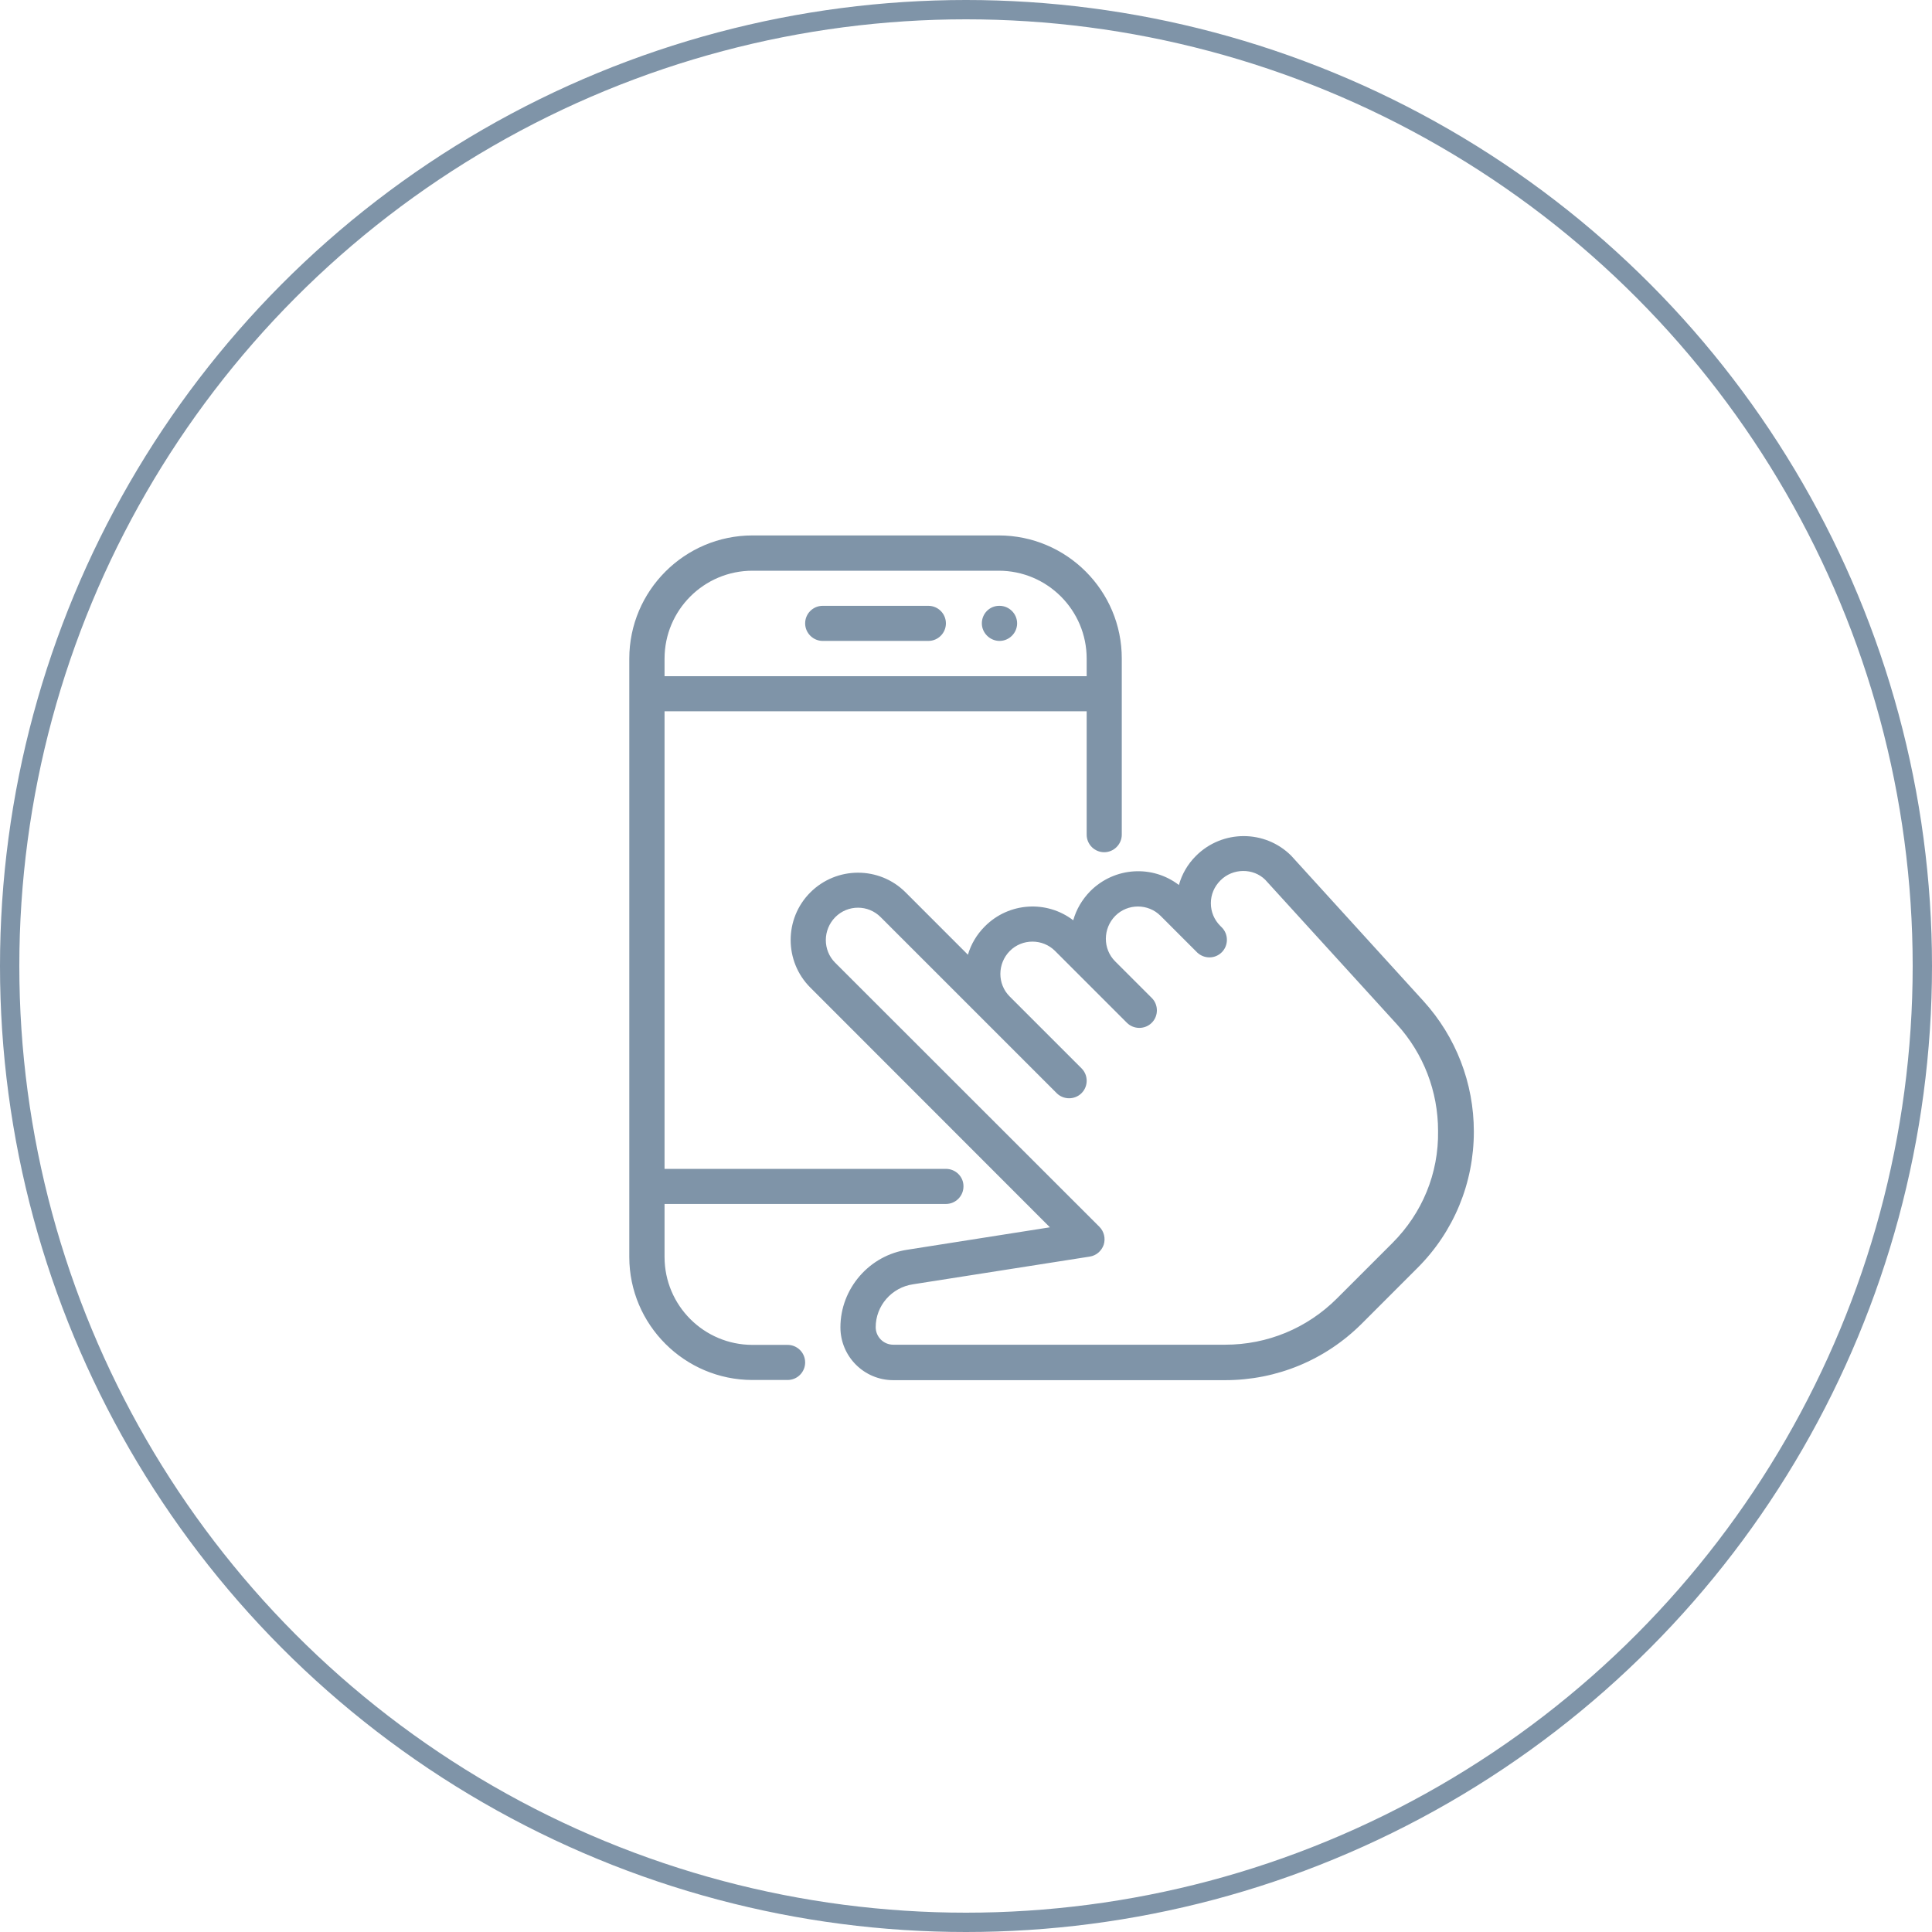
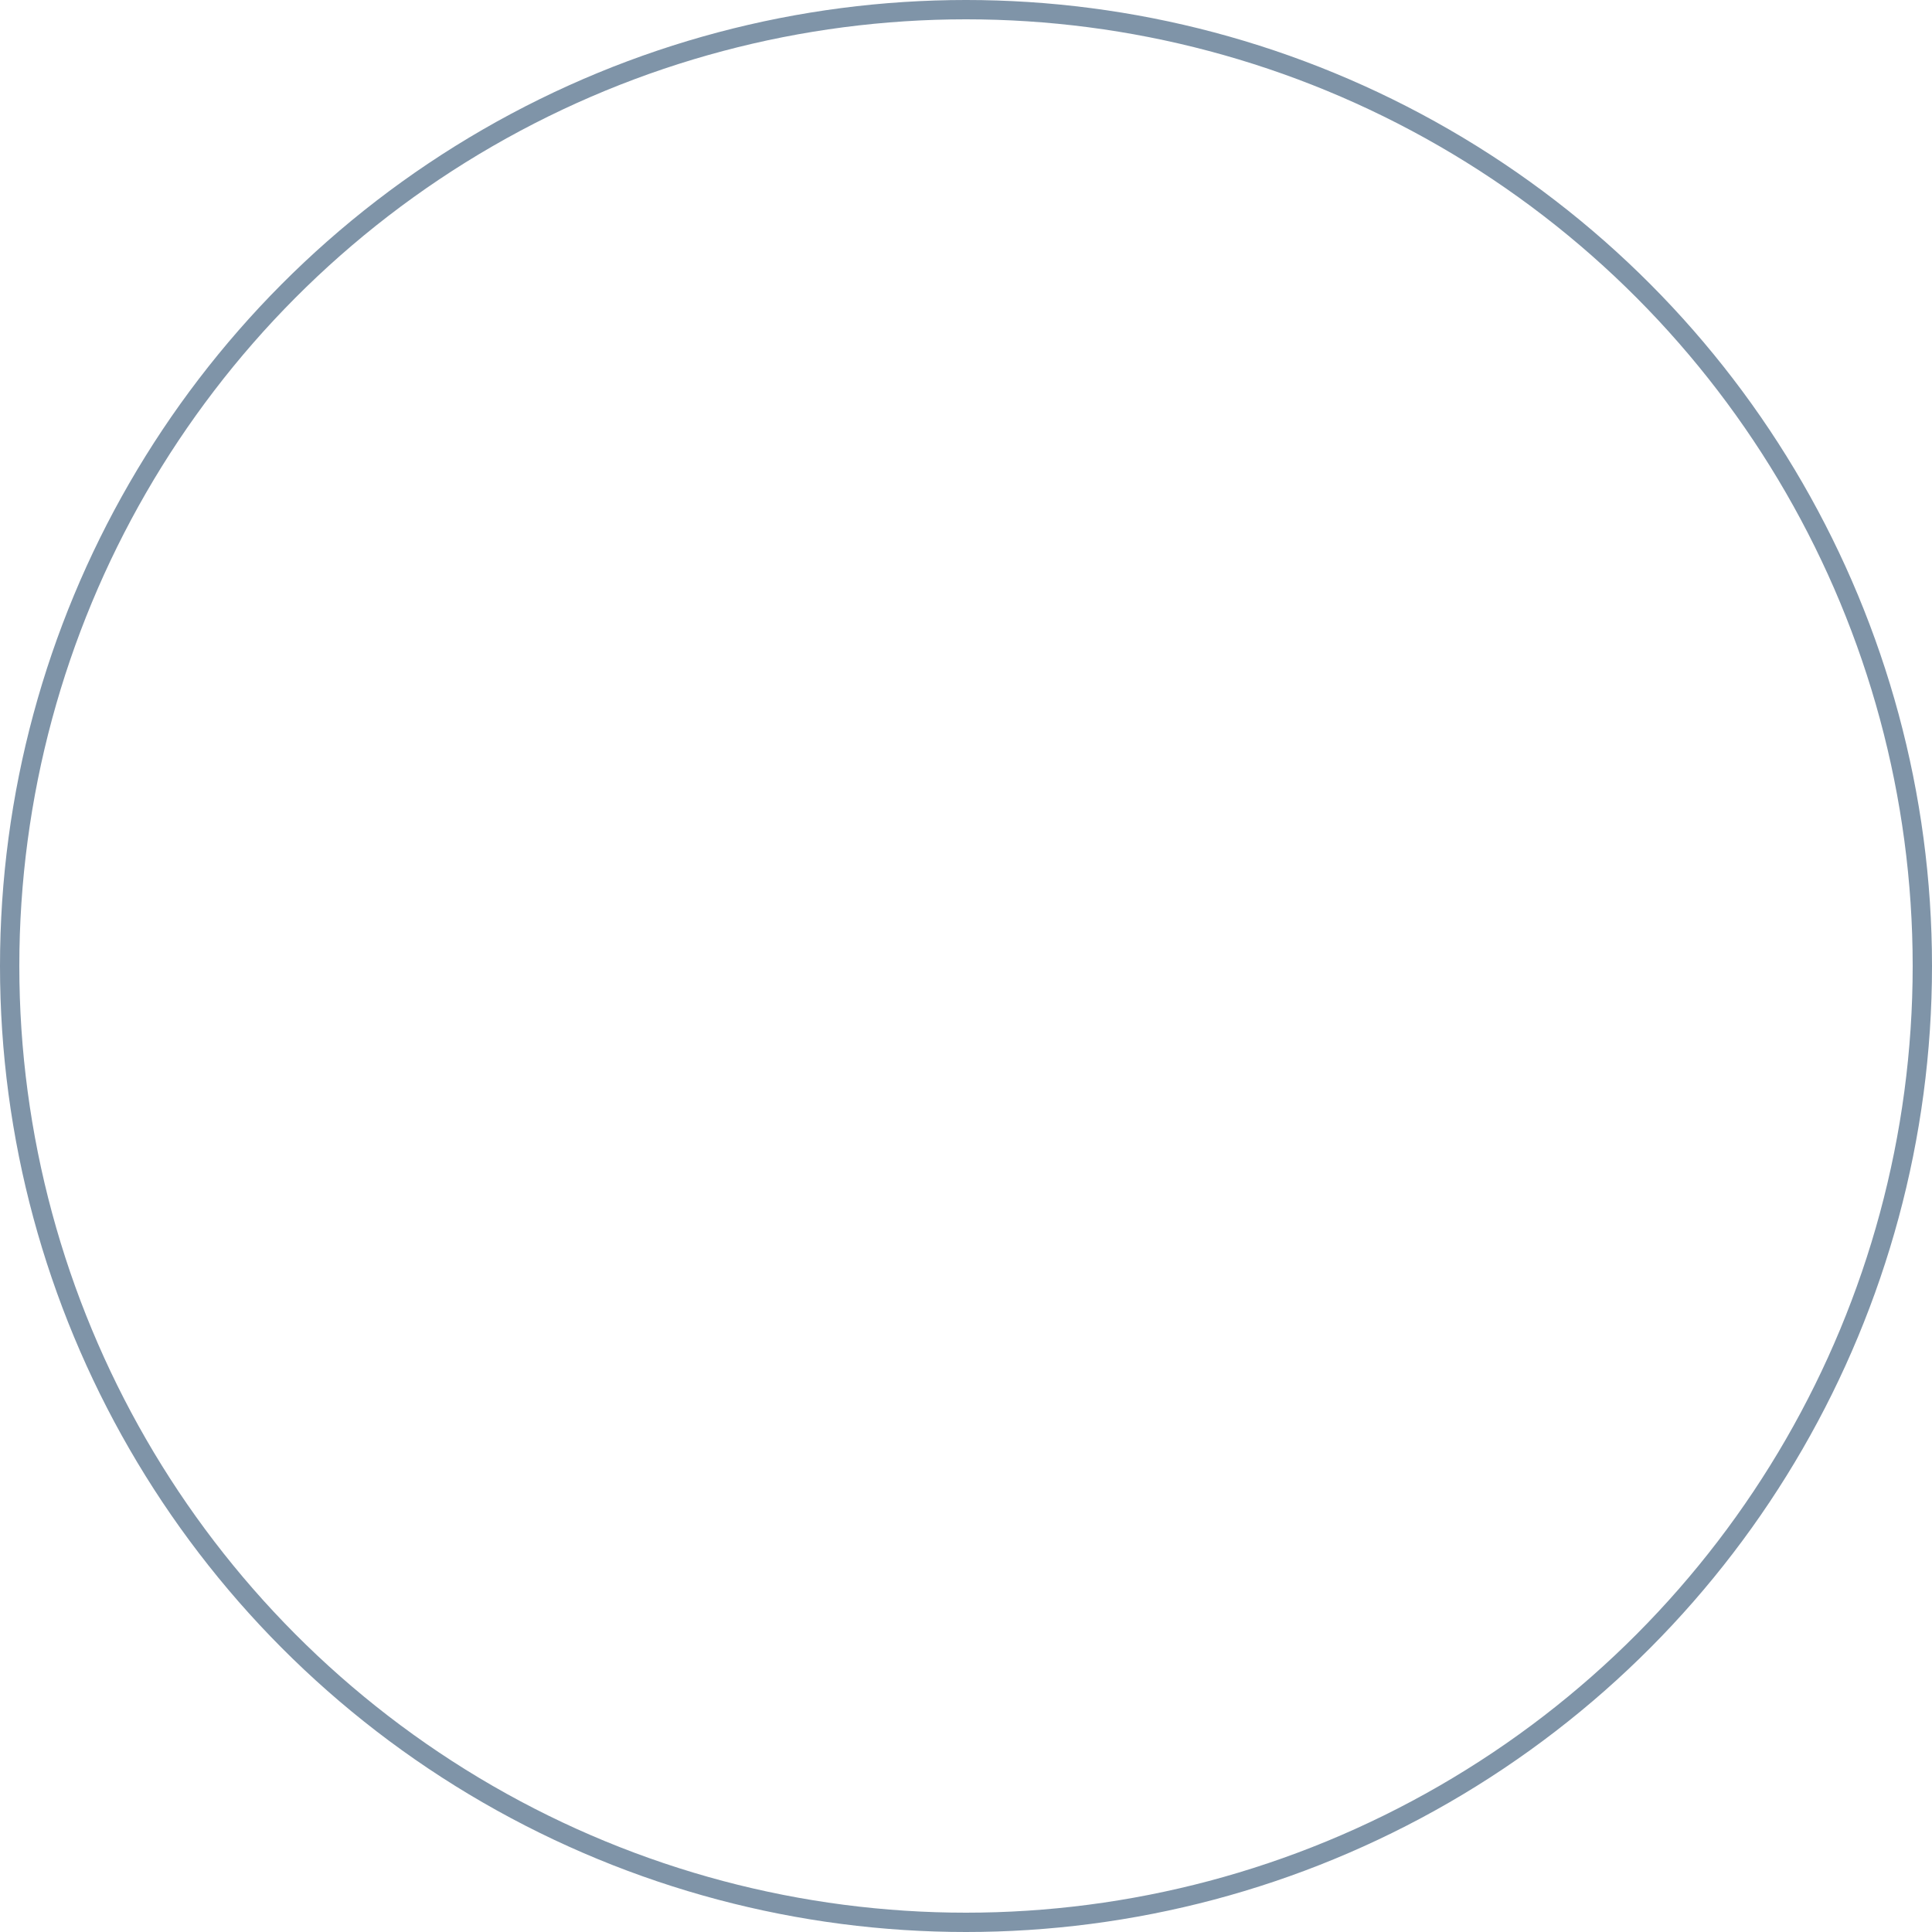
<svg xmlns="http://www.w3.org/2000/svg" width="100" height="100" viewBox="0 0 100 100" fill="none">
  <circle cx="50" cy="50" r="49.5" stroke="#7F94A8" />
-   <path d="M51.694 27.714H38.949C35.434 27.714 32.572 30.577 32.572 34.091V65.06C32.572 68.565 35.434 71.428 38.949 71.428H40.766C41.272 71.428 41.674 71.017 41.674 70.52C41.674 70.014 41.263 69.611 40.766 69.611H38.949C36.437 69.611 34.397 67.571 34.397 65.06V34.091C34.397 31.58 36.437 29.54 38.949 29.54H51.694C54.206 29.54 56.246 31.58 56.246 34.091V43.202C56.246 43.708 56.657 44.111 57.154 44.111C57.651 44.111 58.063 43.7 58.063 43.202V34.091C58.072 30.577 55.209 27.714 51.694 27.714ZM57.163 35H33.48C32.983 35 32.572 35.411 32.572 35.908C32.572 36.405 32.983 36.817 33.48 36.817H57.154C57.66 36.817 58.063 36.405 58.063 35.908C58.063 35.411 57.66 35 57.163 35ZM48.96 60.5H33.48C32.983 60.5 32.572 60.911 32.572 61.408C32.572 61.914 32.983 62.317 33.48 62.317H48.96C49.466 62.317 49.869 61.905 49.869 61.408C49.877 60.911 49.466 60.5 48.96 60.5ZM48.051 31.357H42.583C42.077 31.357 41.674 31.768 41.674 32.265C41.674 32.762 42.086 33.174 42.583 33.174H48.051C48.557 33.174 48.96 32.762 48.96 32.265C48.96 31.768 48.557 31.357 48.051 31.357ZM51.737 31.357H51.72C51.214 31.357 50.82 31.768 50.82 32.265C50.82 32.762 51.24 33.174 51.737 33.174C52.234 33.174 52.646 32.762 52.646 32.265C52.646 31.768 52.234 31.357 51.737 31.357ZM73.68 51.817L66.832 44.291C65.477 42.937 63.266 42.937 61.903 44.3C61.466 44.737 61.174 45.251 61.02 45.808C59.657 44.762 57.694 44.865 56.434 46.125C56.006 46.562 55.706 47.077 55.551 47.634C54.189 46.588 52.226 46.691 50.974 47.951C50.546 48.38 50.254 48.885 50.1 49.417L46.869 46.185C45.514 44.831 43.303 44.831 41.94 46.194C40.586 47.548 40.586 49.76 41.94 51.114L54.343 63.525L46.989 64.682C45 64.965 43.5 66.697 43.5 68.702C43.5 70.211 44.726 71.437 46.234 71.437H63.411C66.086 71.437 68.606 70.391 70.492 68.505L73.354 65.642C75.249 63.757 76.286 61.237 76.286 58.571C76.286 56.06 75.36 53.668 73.68 51.817ZM72.069 64.34L69.206 67.202C67.654 68.754 65.597 69.602 63.411 69.602H46.234C45.729 69.602 45.326 69.191 45.326 68.694C45.326 67.588 46.149 66.637 47.263 66.474L56.4 65.042C56.743 64.991 57.017 64.751 57.129 64.425C57.231 64.1 57.146 63.74 56.906 63.5L43.226 49.828C42.583 49.185 42.583 48.131 43.234 47.471C43.56 47.145 43.98 46.982 44.409 46.982C44.837 46.982 45.257 47.145 45.583 47.471L54.694 56.582C55.046 56.934 55.629 56.934 55.98 56.582C56.16 56.402 56.246 56.171 56.246 55.94C56.246 55.708 56.16 55.477 55.98 55.297L52.26 51.577C51.617 50.934 51.617 49.88 52.269 49.22C52.911 48.577 53.966 48.577 54.609 49.22L58.329 52.94C58.68 53.291 59.263 53.291 59.614 52.94C59.794 52.76 59.88 52.528 59.88 52.297C59.88 52.065 59.794 51.834 59.623 51.662L57.72 49.76C57.077 49.117 57.077 48.062 57.729 47.402C58.371 46.76 59.426 46.76 60.069 47.402L61.971 49.305C62.331 49.64 62.889 49.64 63.24 49.288C63.592 48.937 63.592 48.354 63.24 48.002L63.163 47.925C62.846 47.608 62.674 47.197 62.674 46.751C62.674 46.305 62.846 45.894 63.172 45.568C63.814 44.925 64.869 44.925 65.486 45.534L72.309 53.025C73.68 54.534 74.434 56.488 74.434 58.537C74.469 60.74 73.612 62.797 72.069 64.34Z" fill="#7F94A8" />
</svg>